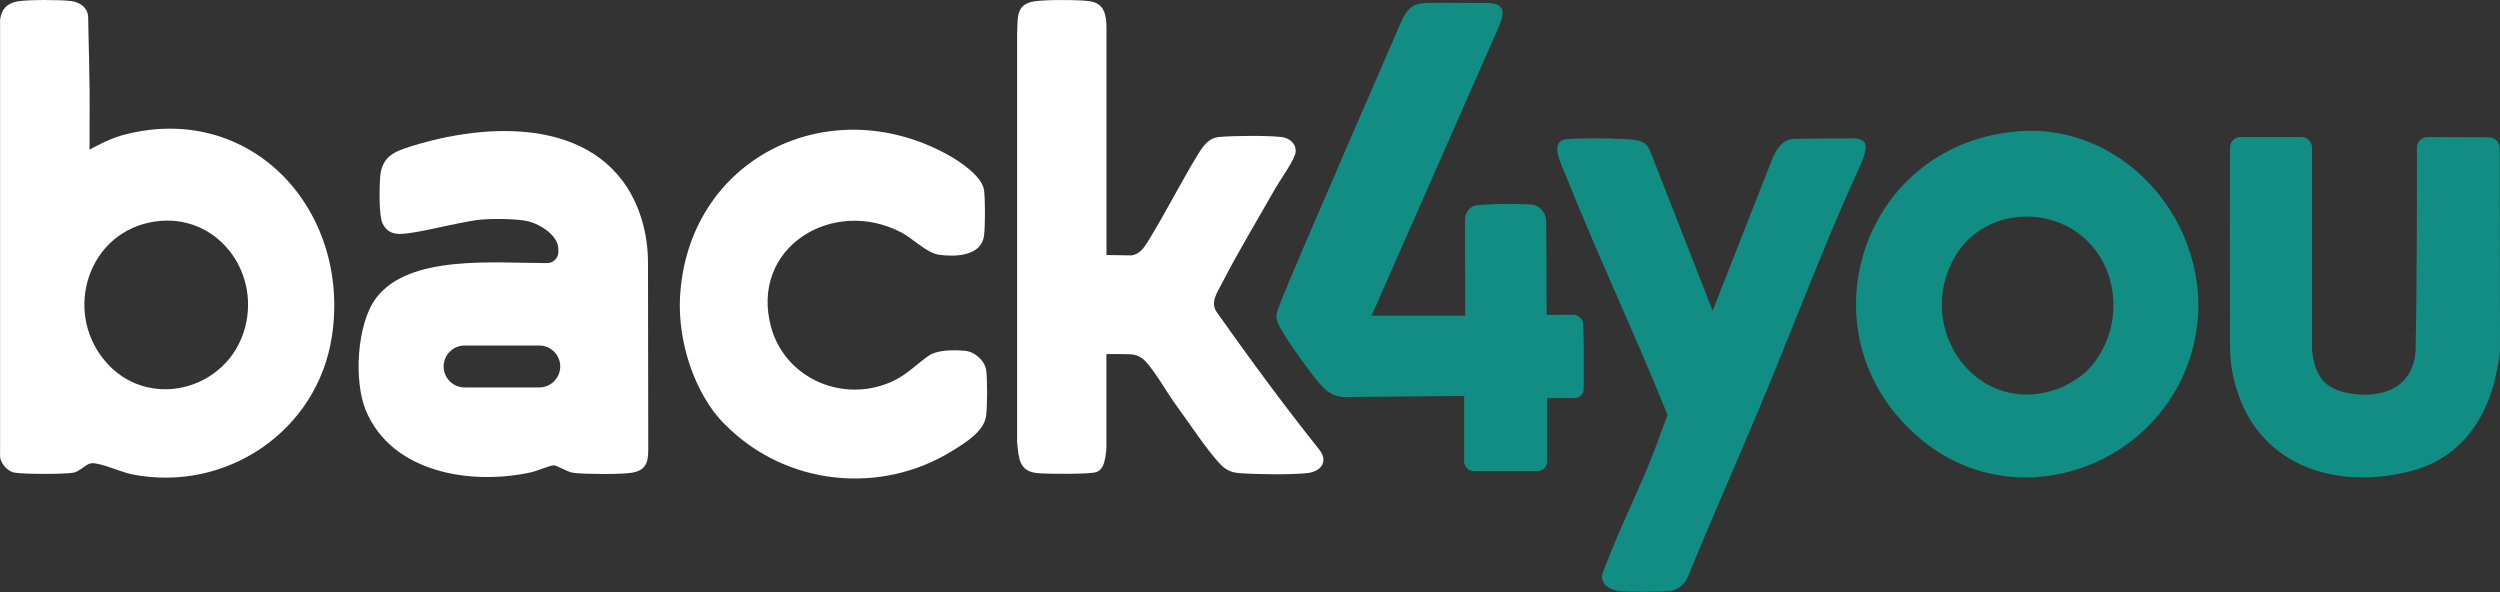
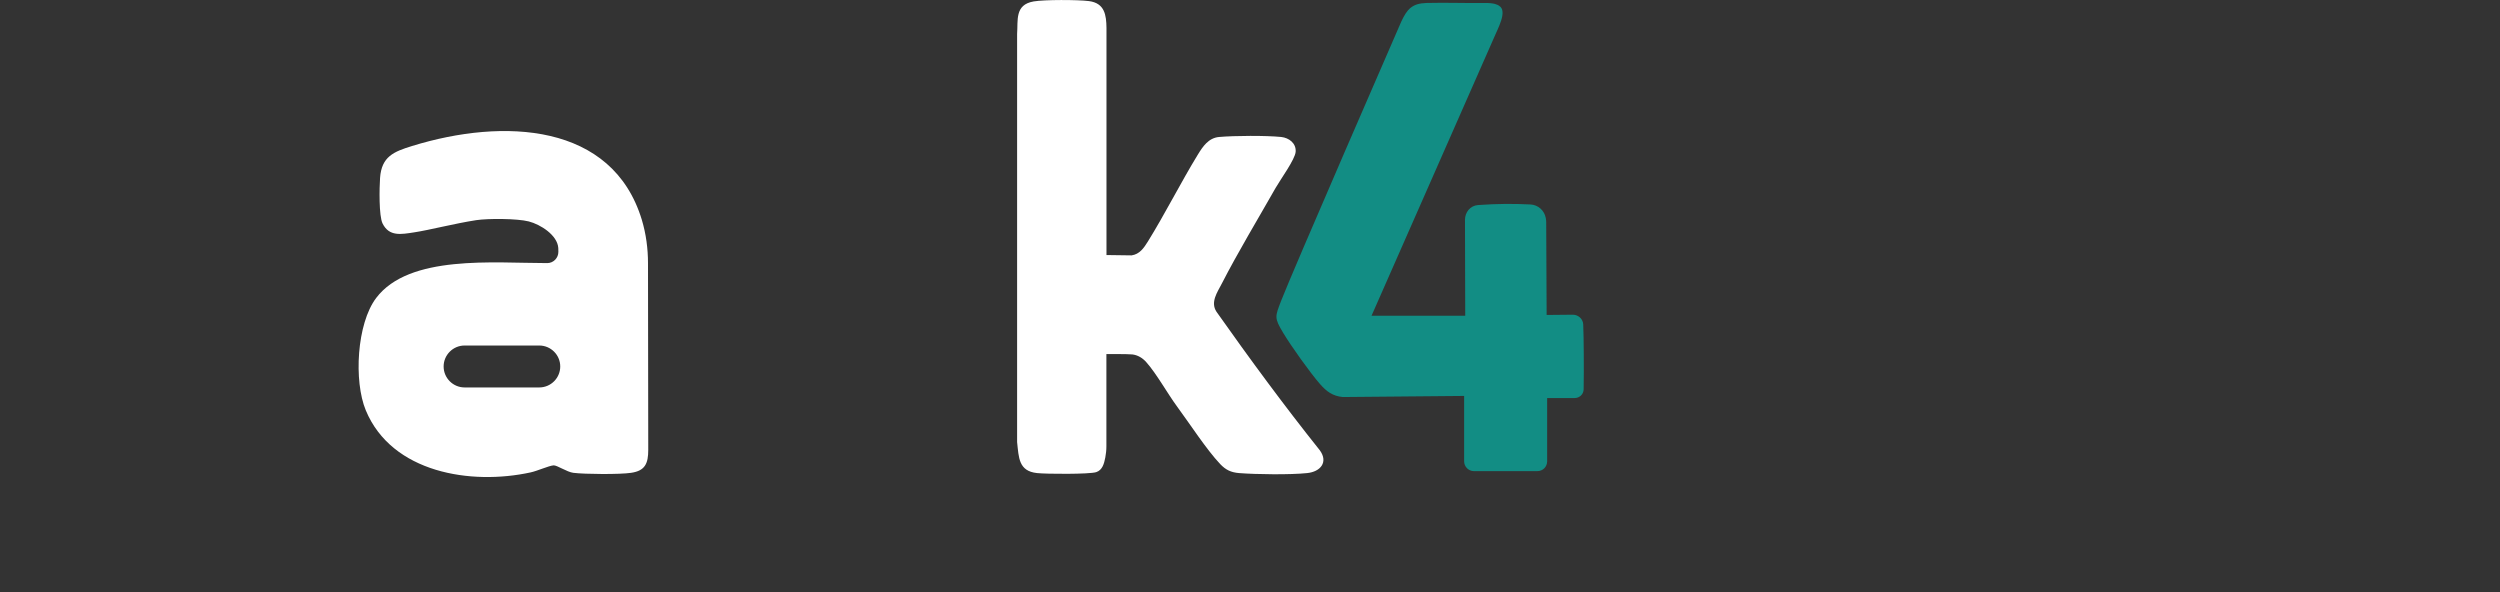
<svg xmlns="http://www.w3.org/2000/svg" id="Camada_2" data-name="Camada 2" viewBox="0 0 294.56 69.75">
  <rect x="0" y="0" width="294.56" height="69.75" fill="#333333" stroke="none" />
  <defs>
    <style>      .cls-1 {        fill: #128d84;      }      .cls-2 {        fill: #fff;      }    </style>
  </defs>
  <g id="Camada_1-2" data-name="Camada 1">
    <g>
      <path class="cls-2" d="M121.78.17c1.26-.22,5.22-.21,6.53-.04,1.86.24,2.04,1.66,2.06,3.16v26.76l2.96.04c.94-.14,1.43-.85,1.91-1.62,2.01-3.24,3.91-7.01,5.88-10.23.59-.97,1.27-1.99,2.52-2.1,1.79-.16,5.55-.18,7.32,0,.92.1,1.77.74,1.7,1.74-.06.89-1.81,3.29-2.35,4.24-2.1,3.7-4.43,7.55-6.36,11.31-.52,1.01-1.36,2.17-.62,3.3,3.92,5.55,7.94,11.02,12.18,16.33,1.01,1.39.08,2.52-1.49,2.68-1.99.21-5.99.16-8.03,0-.95-.08-1.57-.37-2.23-1.07-1.59-1.68-3.59-4.76-5.05-6.74-1.16-1.57-2.45-3.92-3.67-5.28-.43-.48-1-.82-1.63-.89-.59-.06-3.05-.04-3.05-.04v10.88c0,.44-.05.88-.13,1.31-.14.72-.34,1.48-1.07,1.72-.8.26-5.89.23-6.97.11-2.19-.23-2.15-1.84-2.35-3.65V4.01c.12-1.61-.3-3.45,1.94-3.84Z" />
-       <path class="cls-2" d="M2.07.16c1.25-.21,5.01-.2,6.3-.04,1.11.14,2.02.84,2.02,1.98,0,1.3.23,7.79.16,12.4,0,.4,0,3.13,0,3.13,0,0,2.19-1.24,3.79-1.68,15.16-4.15,26.98,8.72,24.78,23.6-1.66,11.22-12.49,18.56-23.61,16.33-1.2-.24-3.79-1.41-4.74-1.3-.65.07-1.4,1.01-2.16,1.12-1.21.18-5.6.18-6.82,0-.97-.14-1.88-1.22-1.78-2.22V2.34C.16,1.1.82.38,2.07.16ZM18.33,26.09c-7.88,1.1-10.89,10.42-6.06,16.32,5,6.13,14.67,3.65,16.62-3.88,1.74-6.74-3.48-13.43-10.56-12.44Z" />
-       <path class="cls-2" d="M85.38,50c-3.6-3.66-5.52-9.82-5.26-14.91.83-16.34,17.43-24.61,31.51-16.88,1.39.76,4.07,2.53,4.31,4.17.15,1.02.15,4.39,0,5.41-.35,2.42-3.39,2.48-5.28,2.23-1.43-.18-3.06-1.89-4.44-2.62-8.06-4.25-17.92,1.74-15.37,11.13,1.57,5.76,7.81,8.74,13.39,6.77,2.36-.83,3.3-2.05,5.13-3.35,1.08-.77,3.04-.73,4.36-.61,1.11.1,2.29,1.13,2.46,2.25s.14,4.29,0,5.4c-.23,1.83-2.44,3.17-3.92,4.09-8.54,5.34-19.79,4.12-26.87-3.09Z" />
-       <path class="cls-1" d="M190.16,16.35c.85,0,2.56.06,3.09.28s.78.34,1.14,1.07l7.4,18.92,7.12-18.13c.51-1.02,1.11-2.1,2.59-2.13,2.47-.05,3.82-.04,6.3-.05.35,0,1.48-.11,1.87.45.54.78-.58,2.92-1.1,4.08-4.02,8.9-7.51,18.3-11.31,27.33-2.79,6.62-5.69,13.2-8.42,19.85-.35.8-1.06,1.45-1.95,1.58-1.16.17-5.19.17-6.35,0-.6-.09-1.67-.5-1.79-1.53-.04-.37.23-.92.37-1.29,1.79-4.75,4.15-9.32,5.95-14.08.38-1.01,1.4-3.82,1.4-3.82-3.71-9.23-8.13-18.6-11.83-27.82-.8-2-2.16-4.49.04-4.67,1.78-.14,4.31-.07,5.48-.07Z" />
-       <path class="cls-1" d="M237.48,15.49c13.6-1.26,24.25,12.3,20.92,25.4-3.52,13.88-20.45,20.23-31.82,11.07-14.63-11.8-7.74-34.74,10.9-36.46ZM245.95,43.64c3.84-3.95,4.13-10.48.54-14.66-4.28-4.98-12.65-4.57-16.07,1.13-5.12,8.54,2.6,19.39,12.3,15.6,1-.39,2.49-1.31,3.23-2.07Z" />
      <path class="cls-2" d="M76.35,31.03c0-1.74-.23-3.48-.73-5.14-3.47-11.4-16.27-12.02-27.06-8.69-2.18.67-3.6,1.25-3.78,3.76-.08,1.14-.15,4.49.3,5.38.78,1.56,2.19,1.27,3.7,1.04,1.8-.27,4.79-1.05,7.33-1.44,1.39-.21,4.82-.2,6.19.15,1.37.35,3.38,1.61,3.48,3.13,0,.1.01.26.01.44.01.73-.58,1.34-1.31,1.34h0c-6.3,0-16.27-1.03-20.16,4.11-2.29,3.03-2.65,9.8-1.22,13.24,3.07,7.38,12.41,8.84,19.42,7.31.79-.17,2.13-.78,2.7-.83.4-.03,1.59.79,2.33.88,1.35.17,5.5.2,6.81,0,1.66-.24,2.02-1.11,2.02-2.71l-.03-21.98ZM66.01,43.18c0,1.36-1.11,2.47-2.47,2.47h-8.8c-1.36,0-2.47-1.11-2.47-2.47h0c0-1.36,1.11-2.47,2.47-2.47h8.8c1.36,0,2.47,1.11,2.47,2.47h0Z" />
-       <path class="cls-1" d="M272.41,17.39v23.88c.37,3.44,1.83,4.93,5.53,5.21,3.65.28,6.47-1.46,6.67-5.16.17-7.19.17-19.9.16-23.92,0-.7.56-1.25,1.25-1.25l7.26.03c.69,0,1.24.56,1.24,1.25l.04,23.95c-.8,6.91-3.92,12.62-11.03,14.26-9.54,2.21-18.54-1.55-20.49-11.73-.38-1.96-.28-3.27-.29-5.14-.03-5.78-.01-17.58,0-21.4,0-.68.55-1.22,1.22-1.22h7.22c.67,0,1.22.55,1.22,1.23Z" />
      <path class="cls-1" d="M176.64.69c1.04.62-.25,2.84-.58,3.68l-14.46,32.83h11.04s0-.01-.03-11.29c0-.91.62-1.68,1.54-1.75,2.24-.16,4.11-.17,6.17-.07.9.04,1.65.71,1.81,1.6.03.17.05.33.05.5l.05,10.92,3.09-.03c.63,0,1.19.49,1.22,1.13.07,1.53.09,5.61.05,7.66-.01.58-.48,1.03-1.06,1.03h-3.24s0,7.46,0,7.46c0,.64-.51,1.15-1.15,1.15h-7.48c-.63,0-1.15-.52-1.15-1.15v-7.71l-14.3.13c-1.21-.12-1.92-.66-2.69-1.54-1.15-1.31-3.42-4.5-4.33-6.02-1.07-1.79-.96-1.89-.25-3.76,1.3-3.38,14.16-32.91,14.16-32.91.69-1.47,1.27-2.15,2.98-2.2,2.45-.06,4.08.03,6.82,0,1.18-.01,1.52.2,1.74.33Z" />
    </g>
  </g>
</svg>